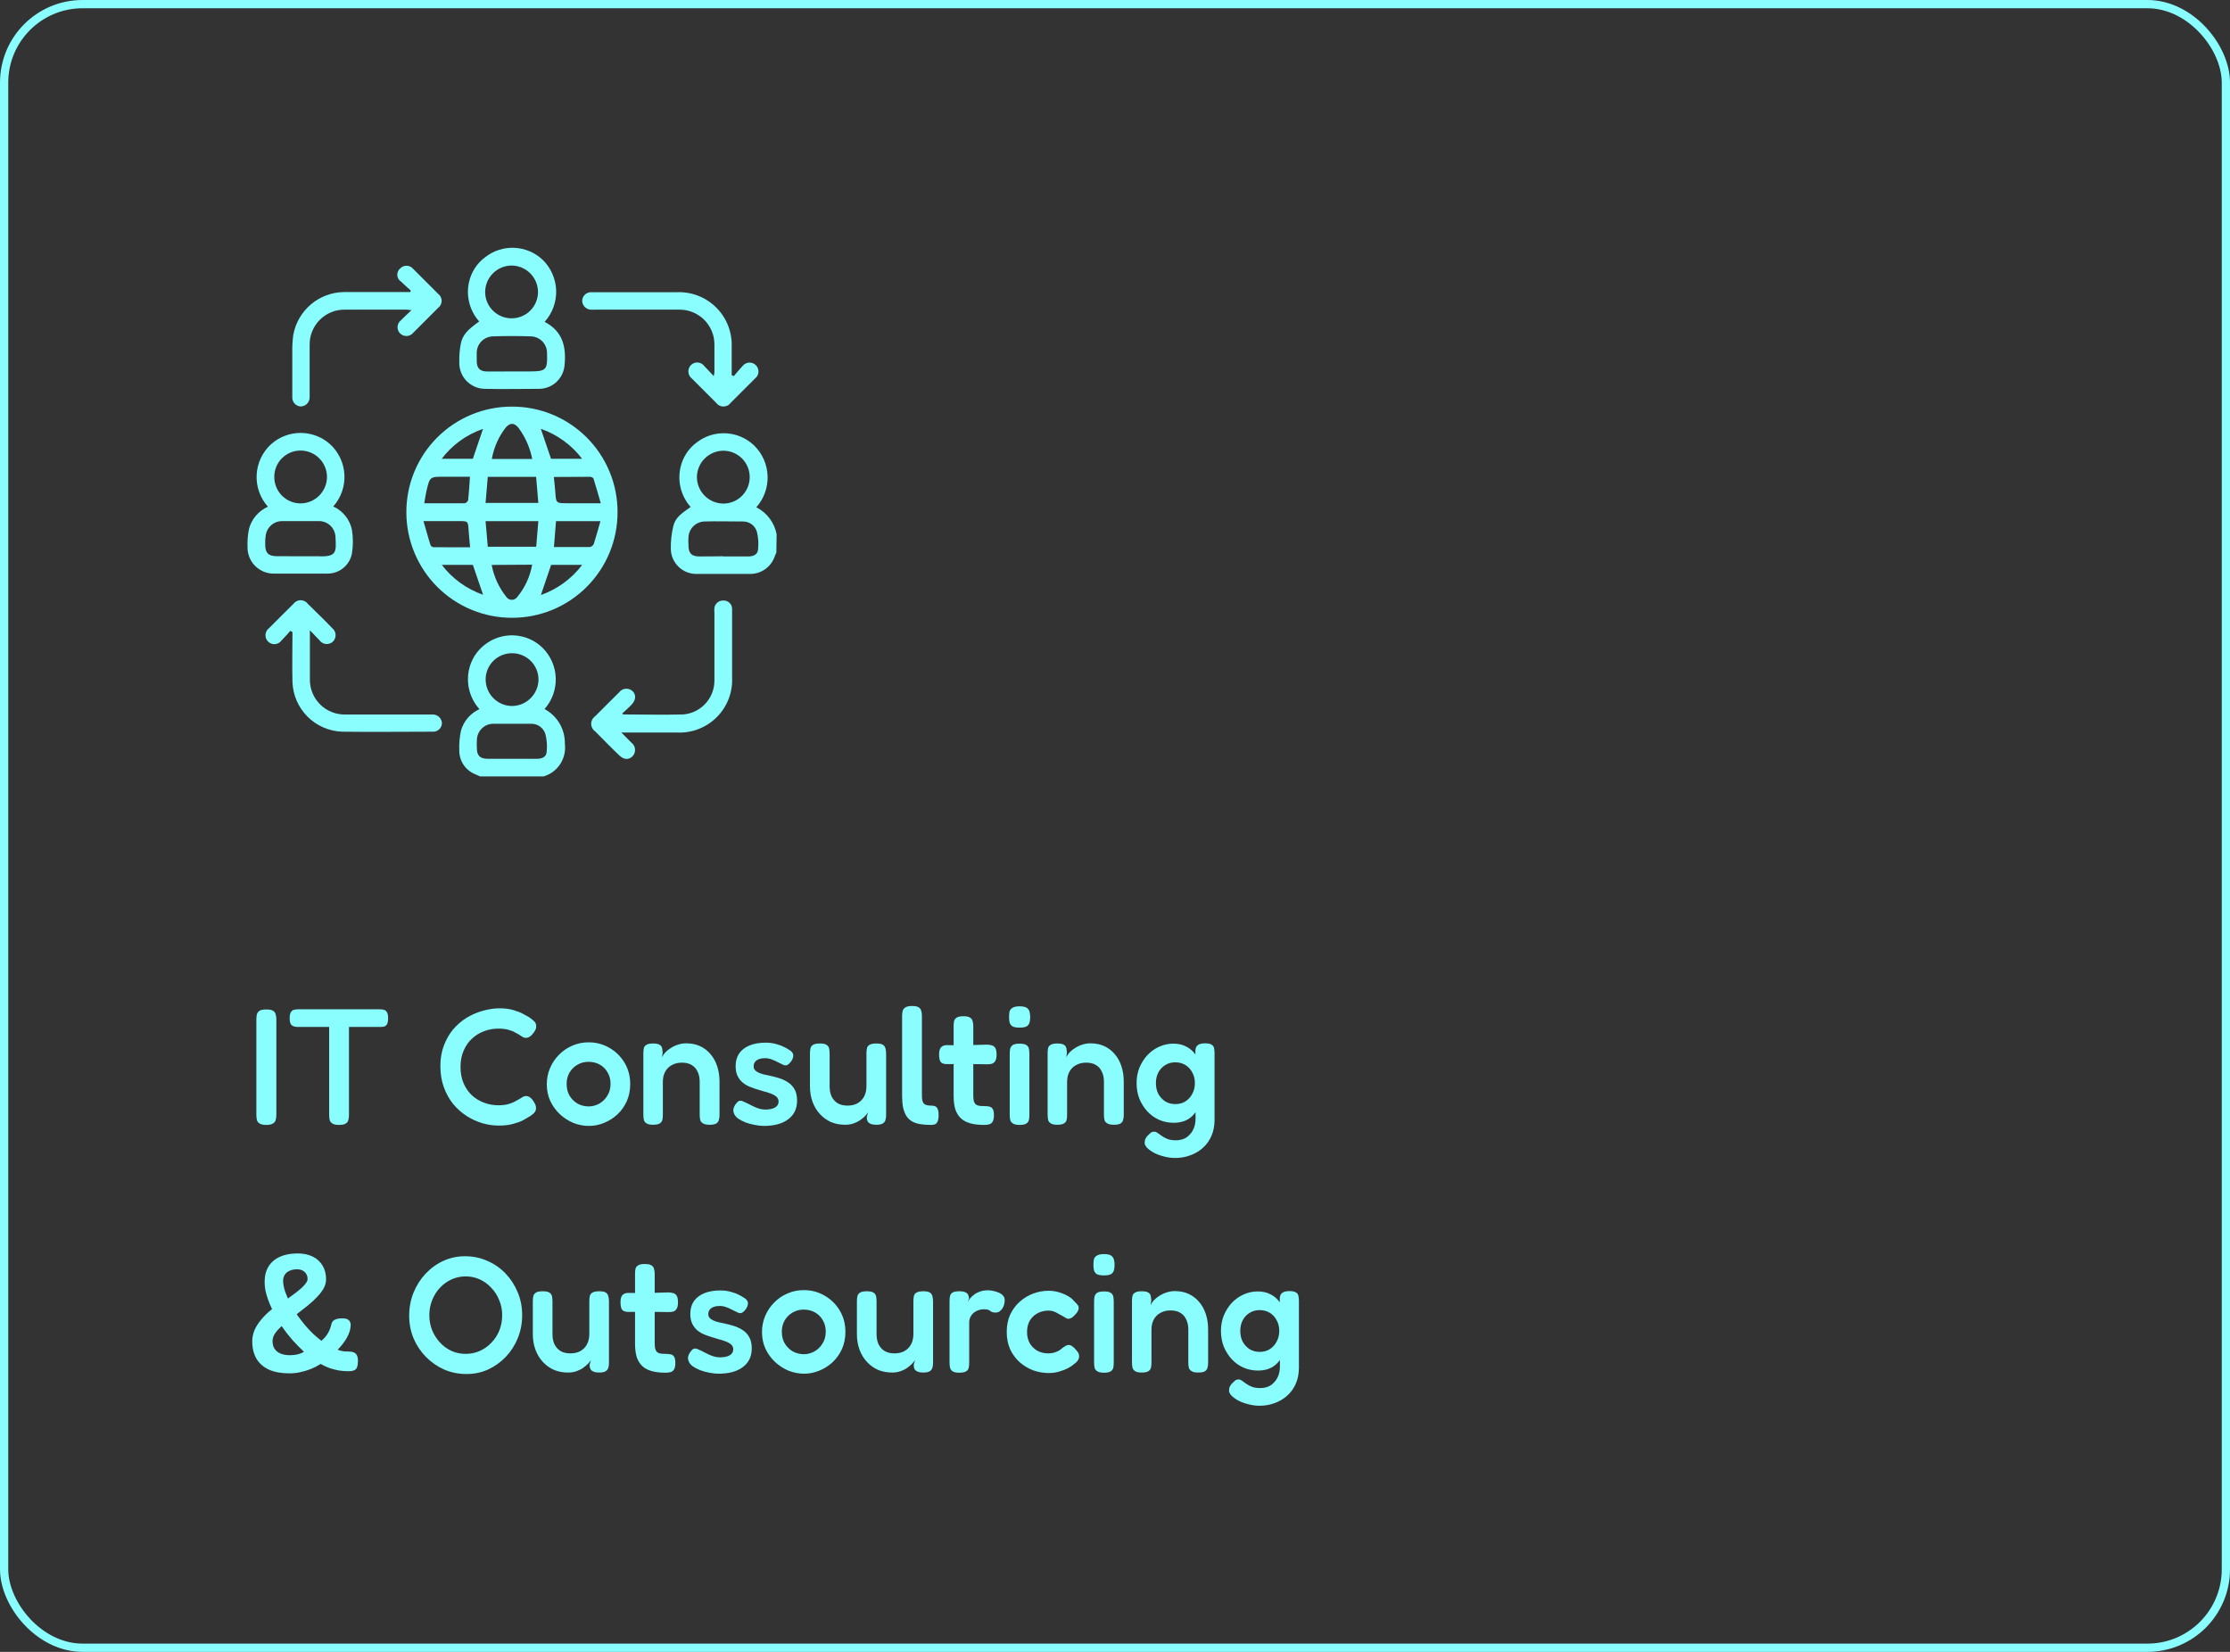
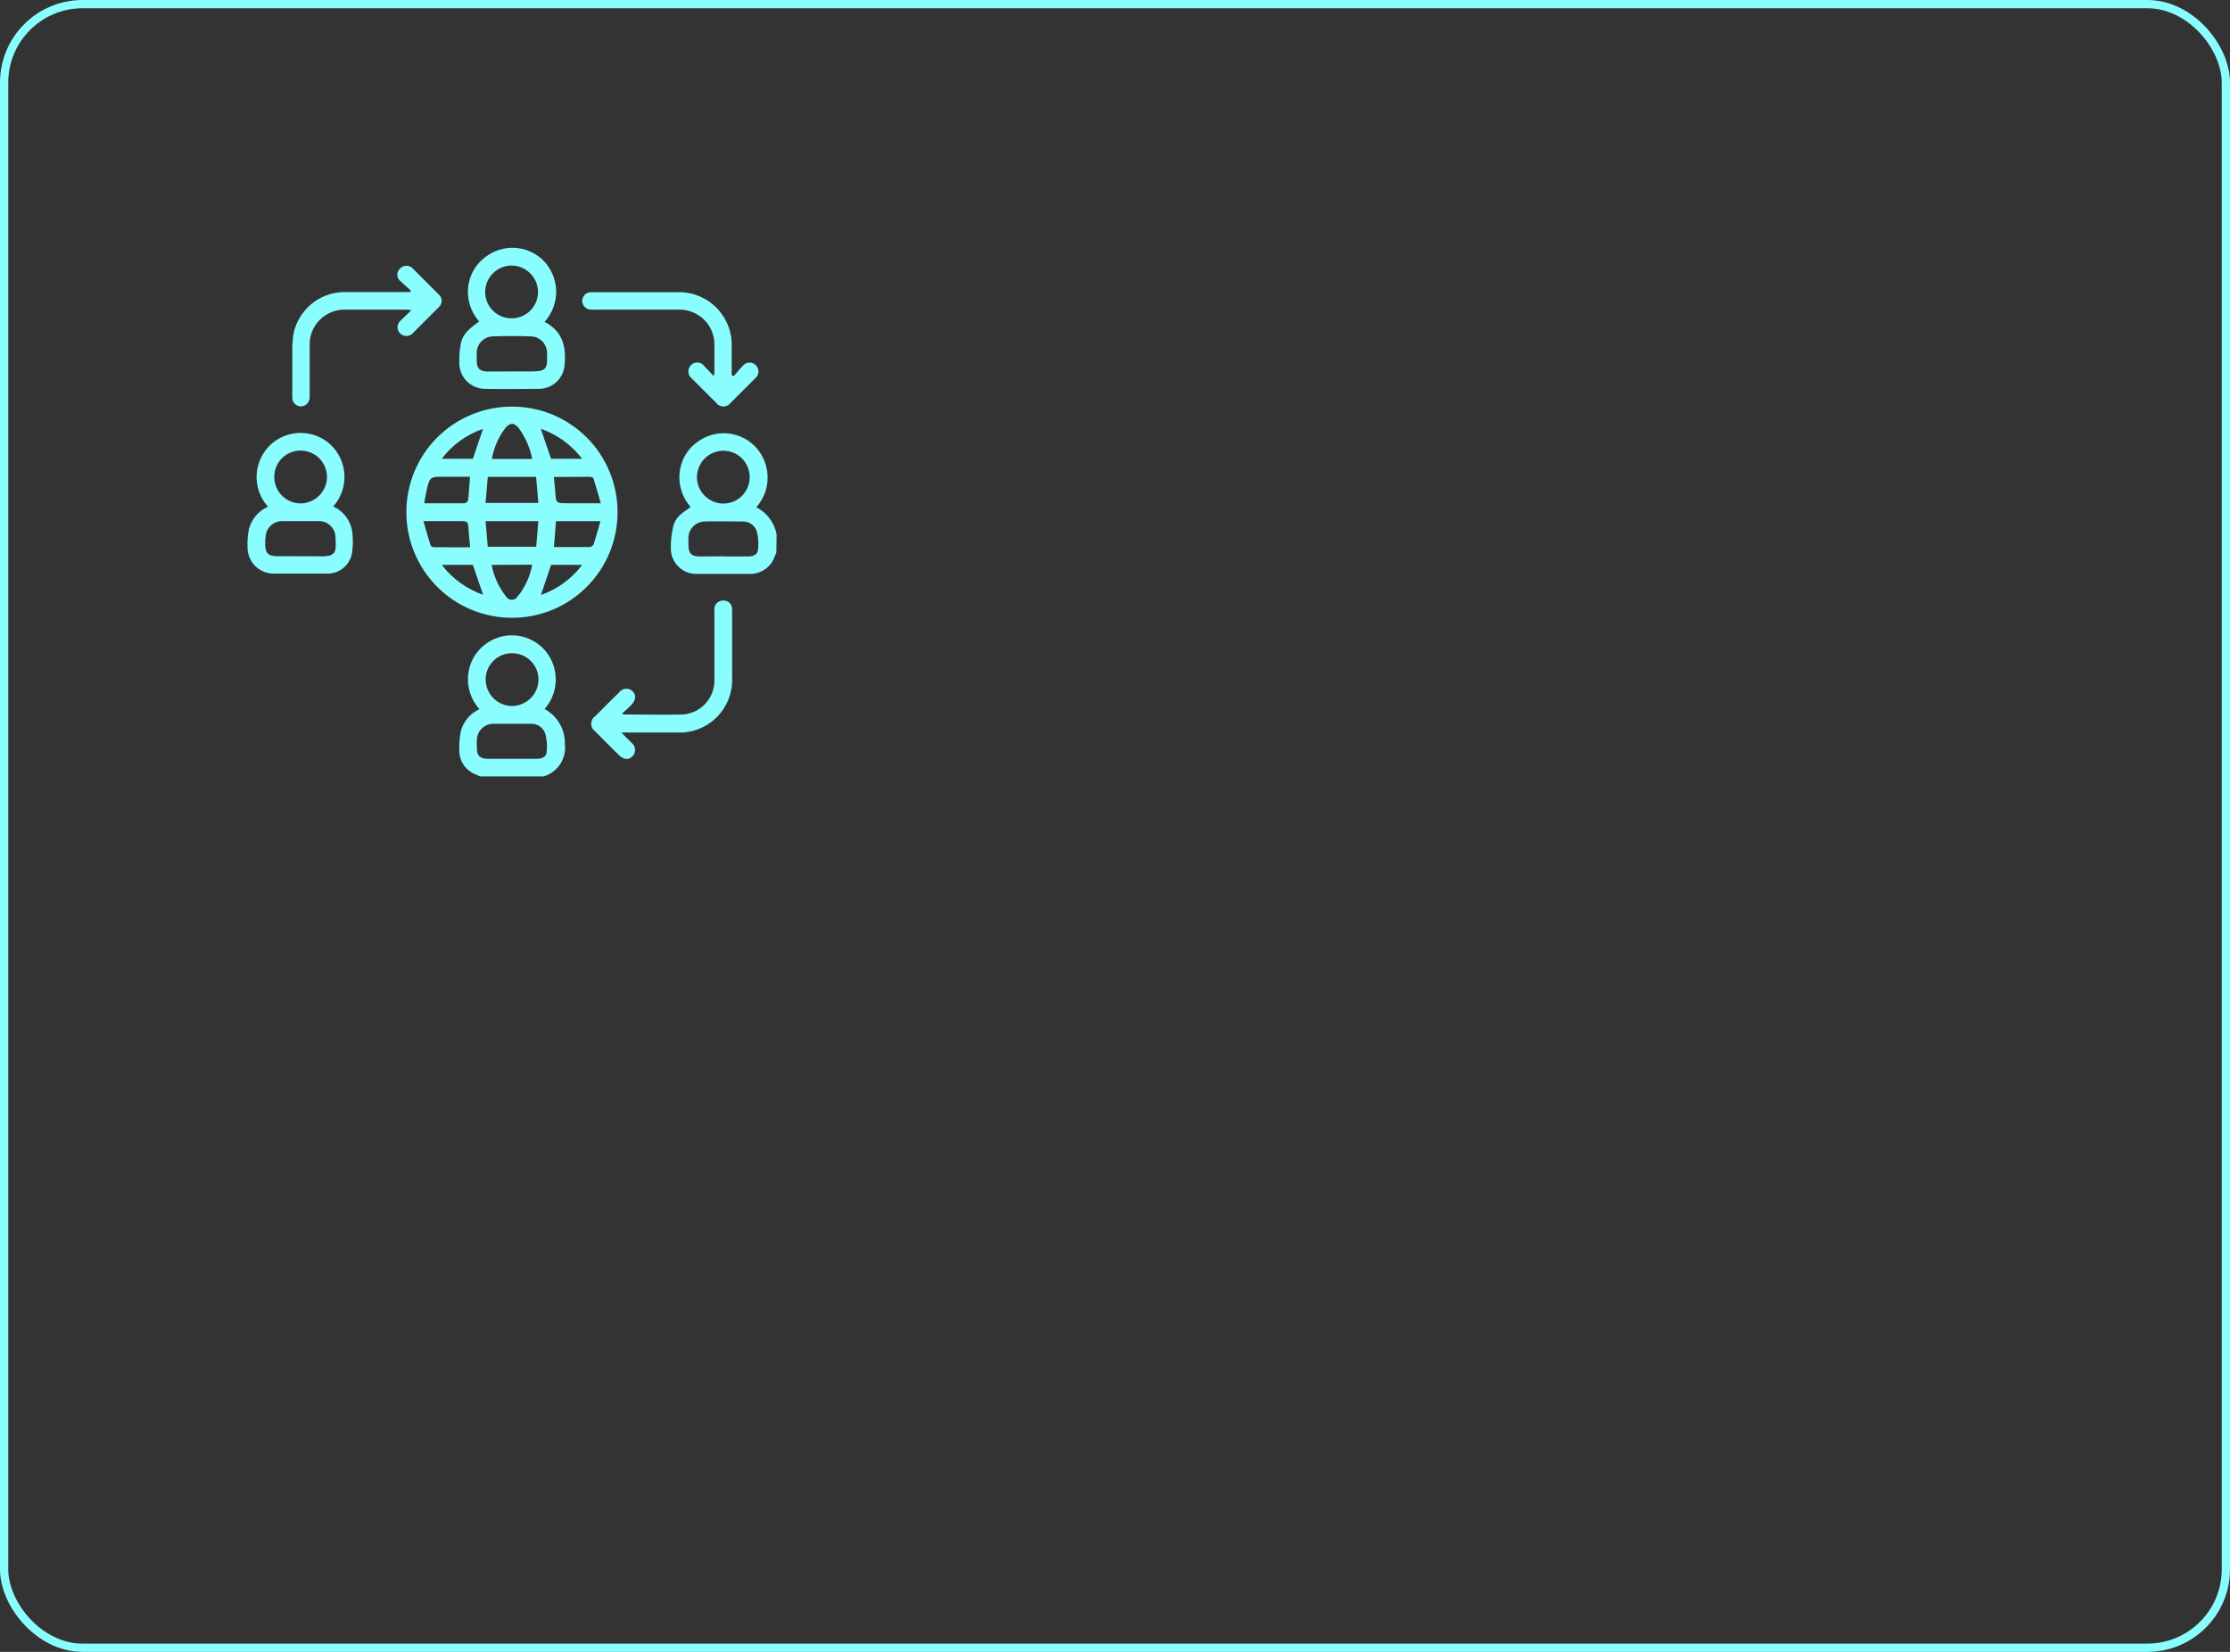
<svg xmlns="http://www.w3.org/2000/svg" width="270" height="200" viewBox="0 0 270 200" fill="none">
  <rect x="0" y="0" width="270" height="200" fill="#333333" stroke="none" />
  <rect x="0.5" y="0.5" width="269" height="199" rx="9.5" stroke="#8AFDFF" />
-   <path d="M32.24 136.2C31.867 136.2 31.593 136.14 31.42 136.02C31.247 135.913 31.14 135.767 31.1 135.58C31.06 135.393 31.04 135.187 31.04 134.96V123.42C31.04 123.207 31.06 123.007 31.1 122.82C31.153 122.633 31.26 122.487 31.42 122.38C31.593 122.273 31.873 122.22 32.26 122.22C32.633 122.22 32.9 122.273 33.06 122.38C33.233 122.487 33.34 122.633 33.38 122.82C33.433 123.007 33.46 123.213 33.46 123.44V134.98C33.46 135.207 33.433 135.413 33.38 135.6C33.34 135.773 33.233 135.913 33.06 136.02C32.887 136.14 32.613 136.2 32.24 136.2ZM45.953 122.2C46.153 122.2 46.326 122.22 46.473 122.26C46.633 122.3 46.759 122.4 46.853 122.56C46.946 122.707 46.993 122.947 46.993 123.28C46.993 123.613 46.946 123.86 46.853 124.02C46.759 124.167 46.633 124.26 46.473 124.3C46.313 124.327 46.133 124.34 45.933 124.34H42.253V135C42.253 135.227 42.226 135.433 42.173 135.62C42.133 135.793 42.026 135.933 41.853 136.04C41.693 136.147 41.419 136.2 41.033 136.2C40.673 136.2 40.406 136.14 40.233 136.02C40.059 135.913 39.953 135.773 39.913 135.6C39.873 135.413 39.853 135.207 39.853 134.98V124.34H36.133C35.946 124.34 35.773 124.32 35.613 124.28C35.453 124.24 35.319 124.147 35.213 124C35.119 123.853 35.073 123.613 35.073 123.28C35.073 122.947 35.119 122.707 35.213 122.56C35.306 122.4 35.433 122.3 35.593 122.26C35.766 122.22 35.946 122.2 36.133 122.2H45.953ZM60.399 136.28C59.745 136.28 59.085 136.187 58.419 136C57.752 135.8 57.112 135.507 56.499 135.12C55.885 134.72 55.339 134.233 54.859 133.66C54.392 133.073 54.019 132.4 53.739 131.64C53.459 130.867 53.319 130.013 53.319 129.08C53.319 128.16 53.459 127.333 53.739 126.6C54.019 125.853 54.392 125.2 54.859 124.64C55.339 124.08 55.879 123.613 56.479 123.24C57.092 122.867 57.732 122.587 58.399 122.4C59.079 122.2 59.752 122.093 60.419 122.08C61.099 122.08 61.685 122.153 62.179 122.3C62.672 122.447 63.072 122.607 63.379 122.78C63.685 122.94 63.892 123.053 63.999 123.12C64.212 123.253 64.412 123.407 64.599 123.58C64.799 123.74 64.905 123.94 64.919 124.18C64.932 124.34 64.912 124.487 64.859 124.62C64.805 124.74 64.732 124.867 64.639 125C64.479 125.227 64.319 125.393 64.159 125.5C63.999 125.607 63.839 125.66 63.679 125.66C63.532 125.66 63.392 125.62 63.259 125.54C63.139 125.46 62.985 125.36 62.799 125.24C62.719 125.187 62.572 125.107 62.359 125C62.159 124.88 61.885 124.773 61.539 124.68C61.205 124.587 60.799 124.54 60.319 124.54C59.745 124.54 59.185 124.64 58.639 124.84C58.092 125.04 57.599 125.34 57.159 125.74C56.732 126.127 56.392 126.613 56.139 127.2C55.885 127.773 55.759 128.433 55.759 129.18C55.759 129.927 55.885 130.593 56.139 131.18C56.392 131.753 56.732 132.24 57.159 132.64C57.599 133.027 58.092 133.32 58.639 133.52C59.185 133.72 59.745 133.82 60.319 133.82C60.772 133.82 61.159 133.78 61.479 133.7C61.812 133.607 62.092 133.5 62.319 133.38C62.559 133.247 62.739 133.147 62.859 133.08C63.005 132.987 63.145 132.9 63.279 132.82C63.412 132.74 63.552 132.7 63.699 132.7C63.859 132.7 64.012 132.753 64.159 132.86C64.319 132.967 64.472 133.14 64.619 133.38C64.712 133.527 64.785 133.667 64.839 133.8C64.892 133.933 64.912 134.073 64.899 134.22C64.885 134.46 64.779 134.667 64.579 134.84C64.392 135 64.192 135.14 63.979 135.26C63.872 135.327 63.665 135.447 63.359 135.62C63.065 135.78 62.672 135.927 62.179 136.06C61.685 136.207 61.092 136.28 60.399 136.28ZM71.304 136.32C70.664 136.32 70.037 136.2 69.424 135.96C68.824 135.707 68.277 135.353 67.784 134.9C67.304 134.447 66.917 133.913 66.624 133.3C66.344 132.687 66.204 132.013 66.204 131.28C66.204 130.573 66.337 129.913 66.604 129.3C66.871 128.687 67.237 128.147 67.704 127.68C68.171 127.213 68.704 126.853 69.304 126.6C69.917 126.333 70.571 126.2 71.264 126.2C72.197 126.2 73.044 126.427 73.804 126.88C74.564 127.32 75.171 127.92 75.624 128.68C76.077 129.44 76.304 130.3 76.304 131.26C76.304 132.02 76.164 132.713 75.884 133.34C75.604 133.953 75.224 134.487 74.744 134.94C74.264 135.38 73.724 135.72 73.124 135.96C72.537 136.2 71.931 136.32 71.304 136.32ZM71.264 133.96C71.704 133.96 72.124 133.853 72.524 133.64C72.937 133.413 73.271 133.093 73.524 132.68C73.791 132.267 73.924 131.78 73.924 131.22C73.924 130.7 73.804 130.24 73.564 129.84C73.337 129.44 73.024 129.127 72.624 128.9C72.224 128.673 71.764 128.56 71.244 128.56C70.751 128.56 70.304 128.68 69.904 128.92C69.504 129.147 69.184 129.467 68.944 129.88C68.717 130.28 68.604 130.733 68.604 131.24C68.604 131.8 68.731 132.287 68.984 132.7C69.237 133.1 69.564 133.413 69.964 133.64C70.377 133.853 70.811 133.96 71.264 133.96ZM79.056 136.18C78.696 136.18 78.429 136.12 78.256 136C78.096 135.893 77.996 135.753 77.956 135.58C77.916 135.393 77.896 135.187 77.896 134.96V127.48C77.896 127.267 77.916 127.073 77.956 126.9C77.996 126.727 78.103 126.593 78.276 126.5C78.449 126.393 78.716 126.34 79.076 126.34C79.396 126.34 79.636 126.38 79.796 126.46C79.956 126.54 80.063 126.64 80.116 126.76C80.169 126.88 80.196 127 80.196 127.12C80.209 127.24 80.223 127.333 80.236 127.4L80.156 128.04C80.236 127.827 80.369 127.62 80.556 127.42C80.743 127.22 80.969 127.04 81.236 126.88C81.503 126.707 81.789 126.573 82.096 126.48C82.416 126.373 82.743 126.32 83.076 126.32C83.703 126.32 84.263 126.433 84.756 126.66C85.249 126.887 85.669 127.207 86.016 127.62C86.376 128.033 86.649 128.527 86.836 129.1C87.023 129.66 87.116 130.293 87.116 131V134.98C87.116 135.207 87.089 135.413 87.036 135.6C86.996 135.773 86.896 135.913 86.736 136.02C86.576 136.127 86.303 136.18 85.916 136.18C85.543 136.18 85.269 136.12 85.096 136C84.923 135.893 84.816 135.753 84.776 135.58C84.736 135.393 84.716 135.187 84.716 134.96V130.98C84.716 130.5 84.629 130.087 84.456 129.74C84.296 129.393 84.056 129.127 83.736 128.94C83.429 128.753 83.036 128.66 82.556 128.66C82.089 128.66 81.683 128.76 81.336 128.96C80.989 129.147 80.723 129.413 80.536 129.76C80.349 130.107 80.256 130.513 80.256 130.98V134.98C80.256 135.207 80.236 135.413 80.196 135.6C80.156 135.773 80.049 135.913 79.876 136.02C79.716 136.127 79.443 136.18 79.056 136.18ZM92.487 136.32C92.141 136.32 91.774 136.28 91.387 136.2C91.001 136.133 90.627 136.033 90.267 135.9C89.907 135.753 89.594 135.587 89.327 135.4C89.074 135.2 88.914 134.98 88.847 134.74C88.794 134.607 88.774 134.48 88.787 134.36C88.801 134.227 88.841 134.093 88.907 133.96C88.974 133.813 89.074 133.667 89.207 133.52C89.327 133.373 89.447 133.293 89.567 133.28C89.701 133.253 89.867 133.293 90.067 133.4C90.241 133.467 90.427 133.553 90.627 133.66C90.841 133.767 91.054 133.873 91.267 133.98C91.494 134.087 91.721 134.173 91.947 134.24C92.187 134.307 92.421 134.34 92.647 134.34C93.141 134.34 93.534 134.26 93.827 134.1C94.121 133.927 94.267 133.687 94.267 133.38C94.267 133.207 94.221 133.053 94.127 132.92C94.034 132.787 93.907 132.68 93.747 132.6C93.601 132.507 93.421 132.427 93.207 132.36C93.007 132.28 92.787 132.213 92.547 132.16C92.321 132.093 92.081 132.02 91.827 131.94C91.494 131.847 91.161 131.733 90.827 131.6C90.494 131.467 90.194 131.293 89.927 131.08C89.674 130.867 89.467 130.6 89.307 130.28C89.147 129.96 89.067 129.56 89.067 129.08C89.067 128.48 89.207 127.973 89.487 127.56C89.781 127.133 90.201 126.807 90.747 126.58C91.294 126.353 91.954 126.24 92.727 126.24C92.994 126.24 93.247 126.26 93.487 126.3C93.741 126.34 93.981 126.4 94.207 126.48C94.447 126.547 94.674 126.633 94.887 126.74C95.114 126.847 95.327 126.967 95.527 127.1C95.861 127.287 96.034 127.507 96.047 127.76C96.061 128 95.967 128.26 95.767 128.54C95.621 128.727 95.474 128.86 95.327 128.94C95.181 129.007 95.027 129.007 94.867 128.94C94.654 128.833 94.421 128.72 94.167 128.6C93.927 128.467 93.674 128.353 93.407 128.26C93.154 128.167 92.887 128.12 92.607 128.12C92.341 128.12 92.101 128.16 91.887 128.24C91.674 128.32 91.514 128.433 91.407 128.58C91.301 128.727 91.247 128.9 91.247 129.1C91.247 129.287 91.301 129.44 91.407 129.56C91.514 129.68 91.654 129.78 91.827 129.86C92.001 129.94 92.207 130.013 92.447 130.08C92.687 130.133 92.941 130.187 93.207 130.24C93.581 130.32 93.961 130.42 94.347 130.54C94.734 130.66 95.087 130.827 95.407 131.04C95.741 131.253 96.007 131.54 96.207 131.9C96.407 132.247 96.507 132.7 96.507 133.26C96.507 134.233 96.147 134.987 95.427 135.52C94.721 136.053 93.741 136.32 92.487 136.32ZM102.327 136.18C101.714 136.18 101.147 136.073 100.627 135.86C100.12 135.633 99.674 135.313 99.287 134.9C98.9 134.487 98.6 133.993 98.387 133.42C98.174 132.847 98.067 132.213 98.067 131.52V127.54C98.067 127.313 98.087 127.113 98.127 126.94C98.167 126.753 98.274 126.607 98.447 126.5C98.62 126.393 98.887 126.34 99.247 126.34C99.634 126.34 99.907 126.393 100.067 126.5C100.24 126.607 100.347 126.753 100.387 126.94C100.427 127.127 100.447 127.333 100.447 127.56V131.52C100.447 132 100.527 132.413 100.687 132.76C100.86 133.107 101.107 133.38 101.427 133.58C101.747 133.767 102.14 133.86 102.607 133.86C103.087 133.86 103.494 133.767 103.827 133.58C104.174 133.38 104.44 133.107 104.627 132.76C104.814 132.4 104.907 131.987 104.907 131.52V127.52C104.907 127.293 104.927 127.093 104.967 126.92C105.007 126.733 105.114 126.593 105.287 126.5C105.46 126.393 105.734 126.34 106.107 126.34C106.48 126.34 106.747 126.393 106.907 126.5C107.067 126.607 107.167 126.753 107.207 126.94C107.26 127.127 107.287 127.327 107.287 127.54V135.04C107.287 135.24 107.26 135.427 107.207 135.6C107.167 135.773 107.06 135.913 106.887 136.02C106.727 136.127 106.46 136.18 106.087 136.18C105.82 136.18 105.607 136.147 105.447 136.08C105.3 136.027 105.187 135.953 105.107 135.86C105.04 135.753 104.994 135.647 104.967 135.54C104.954 135.433 104.947 135.327 104.947 135.22L105.107 134.68C105.027 134.8 104.907 134.947 104.747 135.12C104.587 135.28 104.387 135.447 104.147 135.62C103.92 135.78 103.654 135.913 103.347 136.02C103.04 136.127 102.7 136.18 102.327 136.18ZM112.703 136.2C112.209 136.2 111.769 136.167 111.383 136.1C111.009 136.033 110.683 135.92 110.403 135.76C110.136 135.6 109.916 135.387 109.743 135.12C109.569 134.84 109.436 134.5 109.343 134.1C109.263 133.7 109.223 133.22 109.223 132.66V123.02C109.223 122.793 109.243 122.593 109.283 122.42C109.336 122.233 109.443 122.087 109.603 121.98C109.776 121.86 110.049 121.8 110.423 121.8C110.796 121.8 111.063 121.853 111.223 121.96C111.396 122.067 111.503 122.213 111.543 122.4C111.596 122.573 111.623 122.773 111.623 123V132.56C111.623 132.813 111.636 133.027 111.663 133.2C111.703 133.36 111.763 133.493 111.843 133.6C111.936 133.693 112.049 133.76 112.183 133.8C112.329 133.84 112.503 133.86 112.703 133.86C112.876 133.86 113.029 133.88 113.163 133.92C113.309 133.96 113.423 134.06 113.503 134.22C113.596 134.38 113.643 134.64 113.643 135C113.643 135.373 113.596 135.647 113.503 135.82C113.423 135.993 113.309 136.1 113.163 136.14C113.016 136.18 112.863 136.2 112.703 136.2ZM119.142 136.2C118.489 136.2 117.929 136.133 117.462 136C116.996 135.867 116.616 135.66 116.322 135.38C116.029 135.1 115.809 134.74 115.662 134.3C115.529 133.847 115.462 133.313 115.462 132.7V124.22C115.462 123.98 115.482 123.773 115.522 123.6C115.576 123.427 115.682 123.293 115.842 123.2C116.016 123.093 116.282 123.04 116.642 123.04C117.016 123.04 117.282 123.093 117.442 123.2C117.616 123.307 117.722 123.453 117.762 123.64C117.816 123.813 117.842 124.007 117.842 124.22V132.62C117.842 132.9 117.862 133.127 117.902 133.3C117.956 133.473 118.029 133.607 118.122 133.7C118.229 133.78 118.362 133.84 118.522 133.88C118.696 133.907 118.902 133.92 119.142 133.92C119.396 133.92 119.609 133.94 119.782 133.98C119.969 134.02 120.109 134.12 120.202 134.28C120.296 134.427 120.342 134.673 120.342 135.02C120.342 135.393 120.282 135.667 120.162 135.84C120.056 136 119.909 136.1 119.722 136.14C119.549 136.18 119.356 136.2 119.142 136.2ZM114.642 126.54L116.702 126.56L119.462 126.48C119.689 126.48 119.889 126.507 120.062 126.56C120.249 126.6 120.396 126.707 120.502 126.88C120.609 127.04 120.662 127.307 120.662 127.68C120.662 128.027 120.609 128.287 120.502 128.46C120.396 128.633 120.256 128.747 120.082 128.8C119.909 128.84 119.709 128.86 119.482 128.86L116.802 128.82L114.582 128.84C114.249 128.827 114.016 128.733 113.882 128.56C113.762 128.373 113.702 128.073 113.702 127.66C113.702 127.273 113.776 126.993 113.922 126.82C114.082 126.633 114.322 126.54 114.642 126.54ZM123.433 136.2C123.073 136.2 122.807 136.14 122.633 136.02C122.46 135.913 122.353 135.773 122.313 135.6C122.273 135.413 122.253 135.207 122.253 134.98V127.54C122.253 127.327 122.273 127.133 122.313 126.96C122.367 126.773 122.473 126.627 122.633 126.52C122.807 126.413 123.08 126.36 123.453 126.36C123.827 126.36 124.093 126.413 124.253 126.52C124.427 126.627 124.533 126.773 124.573 126.96C124.613 127.147 124.633 127.353 124.633 127.58V135C124.633 135.227 124.613 135.433 124.573 135.62C124.533 135.793 124.427 135.933 124.253 136.04C124.093 136.147 123.82 136.2 123.433 136.2ZM123.433 124.42C123.047 124.42 122.76 124.367 122.573 124.26C122.4 124.14 122.287 123.98 122.233 123.78C122.193 123.58 122.173 123.36 122.173 123.12C122.173 122.867 122.193 122.647 122.233 122.46C122.287 122.273 122.407 122.127 122.593 122.02C122.78 121.9 123.067 121.84 123.453 121.84C123.853 121.84 124.14 121.9 124.313 122.02C124.487 122.14 124.6 122.3 124.653 122.5C124.707 122.687 124.733 122.907 124.733 123.16C124.733 123.387 124.707 123.6 124.653 123.8C124.6 124 124.487 124.153 124.313 124.26C124.14 124.367 123.847 124.42 123.433 124.42ZM128.001 136.18C127.641 136.18 127.375 136.12 127.201 136C127.041 135.893 126.941 135.753 126.901 135.58C126.861 135.393 126.841 135.187 126.841 134.96V127.48C126.841 127.267 126.861 127.073 126.901 126.9C126.941 126.727 127.048 126.593 127.221 126.5C127.395 126.393 127.661 126.34 128.021 126.34C128.341 126.34 128.581 126.38 128.741 126.46C128.901 126.54 129.008 126.64 129.061 126.76C129.115 126.88 129.141 127 129.141 127.12C129.155 127.24 129.168 127.333 129.181 127.4L129.101 128.04C129.181 127.827 129.315 127.62 129.501 127.42C129.688 127.22 129.915 127.04 130.181 126.88C130.448 126.707 130.735 126.573 131.041 126.48C131.361 126.373 131.688 126.32 132.021 126.32C132.648 126.32 133.208 126.433 133.701 126.66C134.195 126.887 134.615 127.207 134.961 127.62C135.321 128.033 135.595 128.527 135.781 129.1C135.968 129.66 136.061 130.293 136.061 131V134.98C136.061 135.207 136.035 135.413 135.981 135.6C135.941 135.773 135.841 135.913 135.681 136.02C135.521 136.127 135.248 136.18 134.861 136.18C134.488 136.18 134.215 136.12 134.041 136C133.868 135.893 133.761 135.753 133.721 135.58C133.681 135.393 133.661 135.187 133.661 134.96V130.98C133.661 130.5 133.575 130.087 133.401 129.74C133.241 129.393 133.001 129.127 132.681 128.94C132.375 128.753 131.981 128.66 131.501 128.66C131.035 128.66 130.628 128.76 130.281 128.96C129.935 129.147 129.668 129.413 129.481 129.76C129.295 130.107 129.201 130.513 129.201 130.98V134.98C129.201 135.207 129.181 135.413 129.141 135.6C129.101 135.773 128.995 135.913 128.821 136.02C128.661 136.127 128.388 136.18 128.001 136.18ZM142.313 140.2C141.833 140.2 141.373 140.14 140.933 140.02C140.493 139.913 140.093 139.767 139.733 139.58C139.386 139.393 139.106 139.193 138.893 138.98C138.693 138.767 138.593 138.567 138.593 138.38C138.593 138.193 138.619 138.033 138.673 137.9C138.739 137.767 138.833 137.633 138.953 137.5C139.113 137.34 139.239 137.22 139.333 137.14C139.439 137.06 139.579 137.02 139.753 137.02C139.899 137.02 140.039 137.073 140.173 137.18C140.319 137.287 140.486 137.407 140.673 137.54C140.859 137.673 141.086 137.793 141.353 137.9C141.619 138.007 141.959 138.06 142.373 138.06C142.719 138.06 143.039 138 143.333 137.88C143.626 137.76 143.873 137.58 144.073 137.34C144.286 137.113 144.453 136.84 144.573 136.52C144.693 136.2 144.753 135.84 144.753 135.44L144.733 127.16C144.759 126.853 144.866 126.64 145.053 126.52C145.239 126.387 145.526 126.32 145.913 126.32C146.273 126.32 146.533 126.373 146.693 126.48C146.853 126.573 146.953 126.713 146.993 126.9C147.033 127.073 147.053 127.267 147.053 127.48V135.58C147.053 136.313 146.926 136.967 146.673 137.54C146.419 138.113 146.073 138.593 145.633 138.98C145.193 139.38 144.686 139.68 144.113 139.88C143.553 140.093 142.953 140.2 142.313 140.2ZM142.093 135.94C141.466 135.94 140.879 135.82 140.333 135.58C139.799 135.34 139.326 135 138.913 134.56C138.513 134.12 138.193 133.613 137.953 133.04C137.726 132.453 137.613 131.82 137.613 131.14C137.613 130.473 137.726 129.853 137.953 129.28C138.193 128.707 138.513 128.2 138.913 127.76C139.326 127.32 139.799 126.98 140.333 126.74C140.879 126.487 141.459 126.36 142.073 126.36C142.673 126.36 143.193 126.48 143.633 126.72C144.086 126.947 144.459 127.273 144.753 127.7C145.046 128.127 145.266 128.633 145.413 129.22C145.573 129.807 145.653 130.453 145.653 131.16C145.653 132.133 145.519 132.98 145.253 133.7C144.986 134.42 144.593 134.973 144.073 135.36C143.553 135.747 142.893 135.94 142.093 135.94ZM142.313 133.68C142.766 133.68 143.166 133.573 143.513 133.36C143.873 133.133 144.153 132.827 144.353 132.44C144.566 132.053 144.673 131.62 144.673 131.14C144.673 130.647 144.566 130.213 144.353 129.84C144.153 129.453 143.873 129.153 143.513 128.94C143.153 128.727 142.746 128.62 142.293 128.62C141.839 128.62 141.433 128.733 141.073 128.96C140.726 129.173 140.453 129.467 140.253 129.84C140.053 130.213 139.953 130.647 139.953 131.14C139.953 131.633 140.053 132.073 140.253 132.46C140.466 132.833 140.746 133.133 141.093 133.36C141.453 133.573 141.859 133.68 142.313 133.68ZM35.06 166.28C34.087 166.28 33.26 166.133 32.58 165.84C31.913 165.533 31.407 165.093 31.06 164.52C30.713 163.933 30.54 163.227 30.54 162.4C30.54 161.96 30.627 161.52 30.8 161.08C30.987 160.64 31.26 160.207 31.62 159.78C31.98 159.34 32.42 158.913 32.94 158.5C32.753 158.113 32.593 157.733 32.46 157.36C32.327 156.987 32.22 156.62 32.14 156.26C32.073 155.9 32.04 155.553 32.04 155.22C32.04 154.487 32.193 153.867 32.5 153.36C32.82 152.84 33.273 152.447 33.86 152.18C34.46 151.9 35.18 151.76 36.02 151.76C36.727 151.76 37.34 151.887 37.86 152.14C38.38 152.393 38.78 152.76 39.06 153.24C39.34 153.707 39.48 154.26 39.48 154.9C39.48 155.26 39.387 155.613 39.2 155.96C39.013 156.307 38.753 156.653 38.42 157C38.1 157.347 37.727 157.693 37.3 158.04C36.873 158.387 36.413 158.747 35.92 159.12C36.227 159.56 36.547 159.98 36.88 160.38C37.213 160.78 37.553 161.147 37.9 161.48C38.247 161.8 38.587 162.087 38.92 162.34C39.32 161.98 39.6 161.64 39.76 161.32C39.933 160.987 40.053 160.66 40.12 160.34C40.16 160.113 40.28 159.94 40.48 159.82C40.693 159.687 41.007 159.62 41.42 159.62C41.74 159.62 41.973 159.667 42.12 159.76C42.267 159.853 42.36 159.967 42.4 160.1C42.453 160.233 42.473 160.367 42.46 160.5C42.433 160.98 42.28 161.467 42 161.96C41.733 162.44 41.36 162.927 40.88 163.42C41.027 163.46 41.153 163.5 41.26 163.54C41.38 163.567 41.513 163.593 41.66 163.62C41.82 163.633 42.013 163.64 42.24 163.64C42.627 163.64 42.907 163.727 43.08 163.9C43.253 164.073 43.34 164.36 43.34 164.76C43.34 165.253 43.26 165.587 43.1 165.76C42.94 165.933 42.647 166.02 42.22 166.02C41.847 166.02 41.467 165.993 41.08 165.94C40.707 165.873 40.333 165.78 39.96 165.66C39.587 165.527 39.207 165.353 38.82 165.14C38.447 165.38 38.047 165.587 37.62 165.76C37.207 165.92 36.78 166.047 36.34 166.14C35.913 166.233 35.487 166.28 35.06 166.28ZM35.1 164.08C35.433 164.08 35.747 164.047 36.04 163.98C36.347 163.9 36.6 163.793 36.8 163.66C36.6 163.473 36.387 163.267 36.16 163.04C35.933 162.813 35.7 162.567 35.46 162.3C35.22 162.02 34.987 161.74 34.76 161.46C34.533 161.167 34.313 160.867 34.1 160.56C33.9 160.747 33.727 160.92 33.58 161.08C33.447 161.24 33.333 161.393 33.24 161.54C33.16 161.673 33.1 161.813 33.06 161.96C33.02 162.093 33 162.233 33 162.38C33 162.74 33.08 163.047 33.24 163.3C33.413 163.553 33.653 163.747 33.96 163.88C34.28 164.013 34.66 164.08 35.1 164.08ZM34.86 157.22C35.233 156.953 35.567 156.707 35.86 156.48C36.167 156.24 36.42 156.027 36.62 155.84C36.82 155.64 36.973 155.46 37.08 155.3C37.187 155.14 37.24 154.993 37.24 154.86C37.24 154.5 37.12 154.213 36.88 154C36.653 153.787 36.347 153.68 35.96 153.68C35.613 153.68 35.313 153.74 35.06 153.86C34.807 153.967 34.613 154.127 34.48 154.34C34.347 154.54 34.28 154.787 34.28 155.08C34.28 155.267 34.3 155.467 34.34 155.68C34.38 155.893 34.44 156.127 34.52 156.38C34.613 156.62 34.727 156.9 34.86 157.22ZM56.482 166.36C55.522 166.36 54.622 166.18 53.782 165.82C52.955 165.447 52.222 164.94 51.582 164.3C50.942 163.647 50.442 162.9 50.082 162.06C49.722 161.207 49.542 160.293 49.542 159.32C49.542 158.32 49.715 157.387 50.062 156.52C50.422 155.64 50.908 154.873 51.522 154.22C52.148 153.553 52.868 153.033 53.682 152.66C54.495 152.287 55.368 152.1 56.302 152.1C57.275 152.1 58.175 152.287 59.002 152.66C59.842 153.02 60.575 153.527 61.202 154.18C61.828 154.833 62.322 155.593 62.682 156.46C63.042 157.313 63.222 158.24 63.222 159.24C63.222 160.213 63.048 161.133 62.702 162C62.355 162.853 61.868 163.613 61.242 164.28C60.615 164.933 59.895 165.447 59.082 165.82C58.282 166.18 57.415 166.36 56.482 166.36ZM56.382 163.92C56.995 163.92 57.568 163.8 58.102 163.56C58.635 163.32 59.102 162.987 59.502 162.56C59.915 162.133 60.235 161.64 60.462 161.08C60.688 160.507 60.802 159.893 60.802 159.24C60.802 158.587 60.682 157.98 60.442 157.42C60.215 156.847 59.895 156.347 59.482 155.92C59.082 155.48 58.615 155.14 58.082 154.9C57.562 154.66 56.995 154.54 56.382 154.54C55.782 154.54 55.215 154.66 54.682 154.9C54.148 155.14 53.675 155.48 53.262 155.92C52.862 156.347 52.548 156.847 52.322 157.42C52.095 157.993 51.982 158.6 51.982 159.24C51.982 159.88 52.095 160.487 52.322 161.06C52.562 161.633 52.882 162.133 53.282 162.56C53.682 162.987 54.142 163.32 54.662 163.56C55.195 163.8 55.768 163.92 56.382 163.92ZM68.772 166.18C68.159 166.18 67.592 166.073 67.072 165.86C66.566 165.633 66.119 165.313 65.732 164.9C65.346 164.487 65.046 163.993 64.832 163.42C64.619 162.847 64.512 162.213 64.512 161.52V157.54C64.512 157.313 64.532 157.113 64.572 156.94C64.612 156.753 64.719 156.607 64.892 156.5C65.066 156.393 65.332 156.34 65.692 156.34C66.079 156.34 66.352 156.393 66.512 156.5C66.686 156.607 66.792 156.753 66.832 156.94C66.872 157.127 66.892 157.333 66.892 157.56V161.52C66.892 162 66.972 162.413 67.132 162.76C67.306 163.107 67.552 163.38 67.872 163.58C68.192 163.767 68.586 163.86 69.052 163.86C69.532 163.86 69.939 163.767 70.272 163.58C70.619 163.38 70.886 163.107 71.072 162.76C71.259 162.4 71.352 161.987 71.352 161.52V157.52C71.352 157.293 71.372 157.093 71.412 156.92C71.452 156.733 71.559 156.593 71.732 156.5C71.906 156.393 72.179 156.34 72.552 156.34C72.926 156.34 73.192 156.393 73.352 156.5C73.512 156.607 73.612 156.753 73.652 156.94C73.706 157.127 73.732 157.327 73.732 157.54V165.04C73.732 165.24 73.706 165.427 73.652 165.6C73.612 165.773 73.506 165.913 73.332 166.02C73.172 166.127 72.906 166.18 72.532 166.18C72.266 166.18 72.052 166.147 71.892 166.08C71.746 166.027 71.632 165.953 71.552 165.86C71.486 165.753 71.439 165.647 71.412 165.54C71.399 165.433 71.392 165.327 71.392 165.22L71.552 164.68C71.472 164.8 71.352 164.947 71.192 165.12C71.032 165.28 70.832 165.447 70.592 165.62C70.366 165.78 70.099 165.913 69.792 166.02C69.486 166.127 69.146 166.18 68.772 166.18ZM80.568 166.2C79.915 166.2 79.355 166.133 78.888 166C78.421 165.867 78.041 165.66 77.748 165.38C77.455 165.1 77.235 164.74 77.088 164.3C76.955 163.847 76.888 163.313 76.888 162.7V154.22C76.888 153.98 76.908 153.773 76.948 153.6C77.001 153.427 77.108 153.293 77.268 153.2C77.441 153.093 77.708 153.04 78.068 153.04C78.441 153.04 78.708 153.093 78.868 153.2C79.041 153.307 79.148 153.453 79.188 153.64C79.241 153.813 79.268 154.007 79.268 154.22V162.62C79.268 162.9 79.288 163.127 79.328 163.3C79.381 163.473 79.455 163.607 79.548 163.7C79.655 163.78 79.788 163.84 79.948 163.88C80.121 163.907 80.328 163.92 80.568 163.92C80.821 163.92 81.035 163.94 81.208 163.98C81.395 164.02 81.535 164.12 81.628 164.28C81.721 164.427 81.768 164.673 81.768 165.02C81.768 165.393 81.708 165.667 81.588 165.84C81.481 166 81.335 166.1 81.148 166.14C80.975 166.18 80.781 166.2 80.568 166.2ZM76.068 156.54L78.128 156.56L80.888 156.48C81.115 156.48 81.315 156.507 81.488 156.56C81.675 156.6 81.821 156.707 81.928 156.88C82.035 157.04 82.088 157.307 82.088 157.68C82.088 158.027 82.035 158.287 81.928 158.46C81.821 158.633 81.681 158.747 81.508 158.8C81.335 158.84 81.135 158.86 80.908 158.86L78.228 158.82L76.008 158.84C75.675 158.827 75.441 158.733 75.308 158.56C75.188 158.373 75.128 158.073 75.128 157.66C75.128 157.273 75.201 156.993 75.348 156.82C75.508 156.633 75.748 156.54 76.068 156.54ZM86.999 166.32C86.652 166.32 86.286 166.28 85.899 166.2C85.512 166.133 85.139 166.033 84.779 165.9C84.419 165.753 84.106 165.587 83.839 165.4C83.586 165.2 83.426 164.98 83.359 164.74C83.306 164.607 83.286 164.48 83.299 164.36C83.312 164.227 83.352 164.093 83.419 163.96C83.486 163.813 83.586 163.667 83.719 163.52C83.839 163.373 83.959 163.293 84.079 163.28C84.212 163.253 84.379 163.293 84.579 163.4C84.752 163.467 84.939 163.553 85.139 163.66C85.352 163.767 85.566 163.873 85.779 163.98C86.006 164.087 86.232 164.173 86.459 164.24C86.699 164.307 86.932 164.34 87.159 164.34C87.652 164.34 88.046 164.26 88.339 164.1C88.632 163.927 88.779 163.687 88.779 163.38C88.779 163.207 88.732 163.053 88.639 162.92C88.546 162.787 88.419 162.68 88.259 162.6C88.112 162.507 87.932 162.427 87.719 162.36C87.519 162.28 87.299 162.213 87.059 162.16C86.832 162.093 86.592 162.02 86.339 161.94C86.006 161.847 85.672 161.733 85.339 161.6C85.006 161.467 84.706 161.293 84.439 161.08C84.186 160.867 83.979 160.6 83.819 160.28C83.659 159.96 83.579 159.56 83.579 159.08C83.579 158.48 83.719 157.973 83.999 157.56C84.292 157.133 84.712 156.807 85.259 156.58C85.806 156.353 86.466 156.24 87.239 156.24C87.506 156.24 87.759 156.26 87.999 156.3C88.252 156.34 88.492 156.4 88.719 156.48C88.959 156.547 89.186 156.633 89.399 156.74C89.626 156.847 89.839 156.967 90.039 157.1C90.372 157.287 90.546 157.507 90.559 157.76C90.572 158 90.479 158.26 90.279 158.54C90.132 158.727 89.986 158.86 89.839 158.94C89.692 159.007 89.539 159.007 89.379 158.94C89.166 158.833 88.932 158.72 88.679 158.6C88.439 158.467 88.186 158.353 87.919 158.26C87.666 158.167 87.399 158.12 87.119 158.12C86.852 158.12 86.612 158.16 86.399 158.24C86.186 158.32 86.026 158.433 85.919 158.58C85.812 158.727 85.759 158.9 85.759 159.1C85.759 159.287 85.812 159.44 85.919 159.56C86.026 159.68 86.166 159.78 86.339 159.86C86.512 159.94 86.719 160.013 86.959 160.08C87.199 160.133 87.452 160.187 87.719 160.24C88.092 160.32 88.472 160.42 88.859 160.54C89.246 160.66 89.599 160.827 89.919 161.04C90.252 161.253 90.519 161.54 90.719 161.9C90.919 162.247 91.019 162.7 91.019 163.26C91.019 164.233 90.659 164.987 89.939 165.52C89.232 166.053 88.252 166.32 86.999 166.32ZM97.359 166.32C96.719 166.32 96.092 166.2 95.479 165.96C94.879 165.707 94.332 165.353 93.839 164.9C93.359 164.447 92.972 163.913 92.679 163.3C92.399 162.687 92.259 162.013 92.259 161.28C92.259 160.573 92.392 159.913 92.659 159.3C92.925 158.687 93.292 158.147 93.759 157.68C94.225 157.213 94.759 156.853 95.359 156.6C95.972 156.333 96.625 156.2 97.319 156.2C98.252 156.2 99.099 156.427 99.859 156.88C100.619 157.32 101.225 157.92 101.679 158.68C102.132 159.44 102.359 160.3 102.359 161.26C102.359 162.02 102.219 162.713 101.939 163.34C101.659 163.953 101.279 164.487 100.799 164.94C100.319 165.38 99.779 165.72 99.179 165.96C98.592 166.2 97.985 166.32 97.359 166.32ZM97.319 163.96C97.759 163.96 98.179 163.853 98.579 163.64C98.992 163.413 99.325 163.093 99.579 162.68C99.845 162.267 99.979 161.78 99.979 161.22C99.979 160.7 99.859 160.24 99.619 159.84C99.392 159.44 99.079 159.127 98.679 158.9C98.279 158.673 97.819 158.56 97.299 158.56C96.805 158.56 96.359 158.68 95.959 158.92C95.559 159.147 95.239 159.467 94.999 159.88C94.772 160.28 94.659 160.733 94.659 161.24C94.659 161.8 94.785 162.287 95.039 162.7C95.292 163.1 95.619 163.413 96.019 163.64C96.432 163.853 96.865 163.96 97.319 163.96ZM108.011 166.18C107.397 166.18 106.831 166.073 106.311 165.86C105.804 165.633 105.357 165.313 104.971 164.9C104.584 164.487 104.284 163.993 104.071 163.42C103.857 162.847 103.751 162.213 103.751 161.52V157.54C103.751 157.313 103.771 157.113 103.811 156.94C103.851 156.753 103.957 156.607 104.131 156.5C104.304 156.393 104.571 156.34 104.931 156.34C105.317 156.34 105.591 156.393 105.751 156.5C105.924 156.607 106.031 156.753 106.071 156.94C106.111 157.127 106.131 157.333 106.131 157.56V161.52C106.131 162 106.211 162.413 106.371 162.76C106.544 163.107 106.791 163.38 107.111 163.58C107.431 163.767 107.824 163.86 108.291 163.86C108.771 163.86 109.177 163.767 109.511 163.58C109.857 163.38 110.124 163.107 110.311 162.76C110.497 162.4 110.591 161.987 110.591 161.52V157.52C110.591 157.293 110.611 157.093 110.651 156.92C110.691 156.733 110.797 156.593 110.971 156.5C111.144 156.393 111.417 156.34 111.791 156.34C112.164 156.34 112.431 156.393 112.591 156.5C112.751 156.607 112.851 156.753 112.891 156.94C112.944 157.127 112.971 157.327 112.971 157.54V165.04C112.971 165.24 112.944 165.427 112.891 165.6C112.851 165.773 112.744 165.913 112.571 166.02C112.411 166.127 112.144 166.18 111.771 166.18C111.504 166.18 111.291 166.147 111.131 166.08C110.984 166.027 110.871 165.953 110.791 165.86C110.724 165.753 110.677 165.647 110.651 165.54C110.637 165.433 110.631 165.327 110.631 165.22L110.791 164.68C110.711 164.8 110.591 164.947 110.431 165.12C110.271 165.28 110.071 165.447 109.831 165.62C109.604 165.78 109.337 165.913 109.031 166.02C108.724 166.127 108.384 166.18 108.011 166.18ZM116.126 166.2C115.766 166.2 115.5 166.14 115.326 166.02C115.166 165.913 115.066 165.767 115.026 165.58C114.986 165.393 114.966 165.187 114.966 164.96V157.54C114.966 157.3 114.986 157.093 115.026 156.92C115.066 156.733 115.166 156.593 115.326 156.5C115.5 156.393 115.773 156.34 116.146 156.34C116.506 156.34 116.766 156.387 116.926 156.48C117.1 156.573 117.206 156.693 117.246 156.84C117.3 156.973 117.326 157.107 117.326 157.24L117.166 157.6C117.233 157.493 117.326 157.367 117.446 157.22C117.566 157.06 117.726 156.907 117.926 156.76C118.126 156.6 118.366 156.473 118.646 156.38C118.926 156.273 119.26 156.22 119.646 156.22C119.806 156.22 119.973 156.24 120.146 156.28C120.333 156.307 120.513 156.353 120.686 156.42C120.873 156.473 121.04 156.547 121.186 156.64C121.333 156.733 121.446 156.847 121.526 156.98C121.606 157.1 121.646 157.24 121.646 157.4C121.646 157.827 121.54 158.187 121.326 158.48C121.113 158.773 120.86 158.92 120.566 158.92C120.366 158.92 120.22 158.9 120.126 158.86C120.033 158.82 119.953 158.773 119.886 158.72C119.833 158.667 119.746 158.62 119.626 158.58C119.52 158.54 119.346 158.52 119.106 158.52C118.906 158.52 118.7 158.553 118.486 158.62C118.286 158.687 118.1 158.787 117.926 158.92C117.753 159.053 117.613 159.227 117.506 159.44C117.4 159.64 117.346 159.873 117.346 160.14V165C117.346 165.227 117.326 165.433 117.286 165.62C117.246 165.793 117.14 165.933 116.966 166.04C116.793 166.147 116.513 166.2 116.126 166.2ZM126.991 166.24C126.351 166.24 125.725 166.133 125.111 165.92C124.511 165.693 123.965 165.367 123.471 164.94C122.991 164.513 122.605 163.993 122.311 163.38C122.031 162.753 121.891 162.047 121.891 161.26C121.891 160.473 122.031 159.773 122.311 159.16C122.605 158.547 122.991 158.027 123.471 157.6C123.951 157.173 124.491 156.847 125.091 156.62C125.691 156.393 126.311 156.28 126.951 156.28C127.418 156.28 127.858 156.347 128.271 156.48C128.698 156.613 129.065 156.773 129.371 156.96C129.678 157.147 129.898 157.333 130.031 157.52C130.205 157.68 130.351 157.833 130.471 157.98C130.591 158.127 130.631 158.307 130.591 158.52C130.551 158.653 130.491 158.78 130.411 158.9C130.331 159.007 130.231 159.12 130.111 159.24C129.791 159.6 129.478 159.733 129.171 159.64C128.998 159.547 128.825 159.447 128.651 159.34C128.478 159.233 128.298 159.133 128.111 159.04C127.938 158.933 127.758 158.847 127.571 158.78C127.385 158.713 127.178 158.68 126.951 158.68C126.445 158.68 125.991 158.793 125.591 159.02C125.205 159.233 124.898 159.533 124.671 159.92C124.458 160.307 124.351 160.753 124.351 161.26C124.351 161.767 124.458 162.22 124.671 162.62C124.898 163.007 125.205 163.313 125.591 163.54C125.978 163.753 126.418 163.86 126.911 163.86C127.151 163.86 127.378 163.833 127.591 163.78C127.818 163.713 128.018 163.633 128.191 163.54C128.365 163.433 128.505 163.327 128.611 163.22C128.758 163.127 128.891 163.04 129.011 162.96C129.131 162.88 129.258 162.84 129.391 162.84C129.551 162.84 129.705 162.9 129.851 163.02C130.011 163.127 130.185 163.3 130.371 163.54C130.545 163.74 130.638 163.933 130.651 164.12C130.678 164.307 130.638 164.487 130.531 164.66C130.438 164.833 130.278 164.993 130.051 165.14C129.891 165.3 129.651 165.467 129.331 165.64C129.025 165.8 128.665 165.94 128.251 166.06C127.851 166.18 127.431 166.24 126.991 166.24ZM133.648 166.2C133.288 166.2 133.021 166.14 132.848 166.02C132.675 165.913 132.568 165.773 132.528 165.6C132.488 165.413 132.468 165.207 132.468 164.98V157.54C132.468 157.327 132.488 157.133 132.528 156.96C132.581 156.773 132.688 156.627 132.848 156.52C133.021 156.413 133.295 156.36 133.668 156.36C134.041 156.36 134.308 156.413 134.468 156.52C134.641 156.627 134.748 156.773 134.788 156.96C134.828 157.147 134.848 157.353 134.848 157.58V165C134.848 165.227 134.828 165.433 134.788 165.62C134.748 165.793 134.641 165.933 134.468 166.04C134.308 166.147 134.035 166.2 133.648 166.2ZM133.648 154.42C133.261 154.42 132.975 154.367 132.788 154.26C132.615 154.14 132.501 153.98 132.448 153.78C132.408 153.58 132.388 153.36 132.388 153.12C132.388 152.867 132.408 152.647 132.448 152.46C132.501 152.273 132.621 152.127 132.808 152.02C132.995 151.9 133.281 151.84 133.668 151.84C134.068 151.84 134.355 151.9 134.528 152.02C134.701 152.14 134.815 152.3 134.868 152.5C134.921 152.687 134.948 152.907 134.948 153.16C134.948 153.387 134.921 153.6 134.868 153.8C134.815 154 134.701 154.153 134.528 154.26C134.355 154.367 134.061 154.42 133.648 154.42ZM138.216 166.18C137.856 166.18 137.589 166.12 137.416 166C137.256 165.893 137.156 165.753 137.116 165.58C137.076 165.393 137.056 165.187 137.056 164.96V157.48C137.056 157.267 137.076 157.073 137.116 156.9C137.156 156.727 137.263 156.593 137.436 156.5C137.609 156.393 137.876 156.34 138.236 156.34C138.556 156.34 138.796 156.38 138.956 156.46C139.116 156.54 139.223 156.64 139.276 156.76C139.329 156.88 139.356 157 139.356 157.12C139.369 157.24 139.383 157.333 139.396 157.4L139.316 158.04C139.396 157.827 139.529 157.62 139.716 157.42C139.903 157.22 140.129 157.04 140.396 156.88C140.663 156.707 140.949 156.573 141.256 156.48C141.576 156.373 141.903 156.32 142.236 156.32C142.863 156.32 143.423 156.433 143.916 156.66C144.409 156.887 144.829 157.207 145.176 157.62C145.536 158.033 145.809 158.527 145.996 159.1C146.183 159.66 146.276 160.293 146.276 161V164.98C146.276 165.207 146.249 165.413 146.196 165.6C146.156 165.773 146.056 165.913 145.896 166.02C145.736 166.127 145.463 166.18 145.076 166.18C144.703 166.18 144.429 166.12 144.256 166C144.083 165.893 143.976 165.753 143.936 165.58C143.896 165.393 143.876 165.187 143.876 164.96V160.98C143.876 160.5 143.789 160.087 143.616 159.74C143.456 159.393 143.216 159.127 142.896 158.94C142.589 158.753 142.196 158.66 141.716 158.66C141.249 158.66 140.843 158.76 140.496 158.96C140.149 159.147 139.883 159.413 139.696 159.76C139.509 160.107 139.416 160.513 139.416 160.98V164.98C139.416 165.207 139.396 165.413 139.356 165.6C139.316 165.773 139.209 165.913 139.036 166.02C138.876 166.127 138.603 166.18 138.216 166.18ZM152.528 170.2C152.048 170.2 151.588 170.14 151.148 170.02C150.708 169.913 150.308 169.767 149.948 169.58C149.601 169.393 149.321 169.193 149.108 168.98C148.908 168.767 148.808 168.567 148.808 168.38C148.808 168.193 148.834 168.033 148.888 167.9C148.954 167.767 149.048 167.633 149.168 167.5C149.328 167.34 149.454 167.22 149.548 167.14C149.654 167.06 149.794 167.02 149.968 167.02C150.114 167.02 150.254 167.073 150.388 167.18C150.534 167.287 150.701 167.407 150.888 167.54C151.074 167.673 151.301 167.793 151.568 167.9C151.834 168.007 152.174 168.06 152.588 168.06C152.934 168.06 153.254 168 153.548 167.88C153.841 167.76 154.088 167.58 154.288 167.34C154.501 167.113 154.668 166.84 154.788 166.52C154.908 166.2 154.968 165.84 154.968 165.44L154.948 157.16C154.974 156.853 155.081 156.64 155.268 156.52C155.454 156.387 155.741 156.32 156.128 156.32C156.488 156.32 156.748 156.373 156.908 156.48C157.068 156.573 157.168 156.713 157.208 156.9C157.248 157.073 157.268 157.267 157.268 157.48V165.58C157.268 166.313 157.141 166.967 156.888 167.54C156.634 168.113 156.288 168.593 155.848 168.98C155.408 169.38 154.901 169.68 154.328 169.88C153.768 170.093 153.168 170.2 152.528 170.2ZM152.308 165.94C151.681 165.94 151.094 165.82 150.548 165.58C150.014 165.34 149.541 165 149.128 164.56C148.728 164.12 148.408 163.613 148.168 163.04C147.941 162.453 147.828 161.82 147.828 161.14C147.828 160.473 147.941 159.853 148.168 159.28C148.408 158.707 148.728 158.2 149.128 157.76C149.541 157.32 150.014 156.98 150.548 156.74C151.094 156.487 151.674 156.36 152.288 156.36C152.888 156.36 153.408 156.48 153.848 156.72C154.301 156.947 154.674 157.273 154.968 157.7C155.261 158.127 155.481 158.633 155.628 159.22C155.788 159.807 155.868 160.453 155.868 161.16C155.868 162.133 155.734 162.98 155.468 163.7C155.201 164.42 154.808 164.973 154.288 165.36C153.768 165.747 153.108 165.94 152.308 165.94ZM152.528 163.68C152.981 163.68 153.381 163.573 153.728 163.36C154.088 163.133 154.368 162.827 154.568 162.44C154.781 162.053 154.888 161.62 154.888 161.14C154.888 160.647 154.781 160.213 154.568 159.84C154.368 159.453 154.088 159.153 153.728 158.94C153.368 158.727 152.961 158.62 152.508 158.62C152.054 158.62 151.648 158.733 151.288 158.96C150.941 159.173 150.668 159.467 150.468 159.84C150.268 160.213 150.168 160.647 150.168 161.14C150.168 161.633 150.268 162.073 150.468 162.46C150.681 162.833 150.961 163.133 151.308 163.36C151.668 163.573 152.074 163.68 152.528 163.68Z" fill="#8AFDFF" />
  <g clip-path="url(#clip0_6_1418)">
    <path d="M58.11 94L57.56 93.75C56.983 93.525 56.487 93.131 56.139 92.618C55.791 92.106 55.606 91.5 55.61 90.88C55.575 90.072 55.643 89.262 55.81 88.47C55.971 87.898 56.255 87.368 56.642 86.918C57.028 86.467 57.509 86.106 58.05 85.86C57.487 85.235 57.077 84.488 56.853 83.677C56.629 82.867 56.597 82.015 56.76 81.19C57 79.946 57.686 78.833 58.69 78.06C59.703 77.263 60.972 76.861 62.26 76.929C63.547 76.997 64.766 77.531 65.69 78.43C66.671 79.402 67.243 80.712 67.287 82.092C67.332 83.472 66.846 84.817 65.93 85.85C66.69 86.254 67.323 86.862 67.758 87.606C68.192 88.349 68.411 89.199 68.39 90.06C68.5 90.912 68.304 91.776 67.837 92.498C67.37 93.219 66.663 93.751 65.84 94H58.11ZM61.99 91.87H65.05C65.61 91.87 66.12 91.65 66.18 91.1C66.27 90.364 66.222 89.618 66.04 88.9C65.931 88.524 65.7 88.195 65.383 87.965C65.066 87.735 64.681 87.617 64.29 87.63C62.75 87.63 61.21 87.63 59.68 87.63C59.172 87.645 58.689 87.853 58.328 88.211C57.968 88.57 57.758 89.052 57.74 89.56C57.72 89.913 57.72 90.267 57.74 90.62C57.74 91.48 58.13 91.86 59.01 91.87H61.99ZM61.99 79.09C61.573 79.087 61.159 79.167 60.773 79.325C60.387 79.482 60.035 79.714 59.739 80.008C59.443 80.301 59.207 80.651 59.046 81.035C58.885 81.42 58.801 81.833 58.8 82.25C58.797 83.102 59.133 83.921 59.733 84.526C60.332 85.132 61.148 85.475 62 85.48C62.842 85.47 63.647 85.132 64.244 84.538C64.842 83.945 65.184 83.142 65.2 82.3C65.203 81.877 65.121 81.457 64.96 81.066C64.799 80.675 64.562 80.319 64.262 80.021C63.963 79.722 63.606 79.486 63.215 79.326C62.823 79.166 62.403 79.086 61.98 79.09H61.99Z" fill="#8AFDFF" />
    <path d="M94 66.89C93.928 67.036 93.865 67.186 93.81 67.34C93.605 67.958 93.213 68.497 92.688 68.882C92.163 69.267 91.531 69.48 90.88 69.49C88.69 69.49 86.51 69.49 84.32 69.49C83.513 69.496 82.737 69.184 82.157 68.623C81.577 68.062 81.241 67.296 81.22 66.49C81.198 65.54 81.302 64.592 81.53 63.67C81.77 62.74 82.34 62.26 83.62 61.38C83.054 60.744 82.646 59.983 82.43 59.159C82.215 58.335 82.198 57.472 82.38 56.64C82.643 55.399 83.355 54.298 84.38 53.55C85.389 52.778 86.641 52.392 87.91 52.462C89.179 52.531 90.381 53.052 91.3 53.93C92.301 54.903 92.888 56.225 92.938 57.621C92.989 59.016 92.498 60.377 91.57 61.42C92.202 61.739 92.753 62.198 93.18 62.763C93.606 63.329 93.897 63.984 94.03 64.68L94 66.89ZM87.56 67.37H90.62C91.2 67.37 91.73 67.15 91.78 66.55C91.862 65.835 91.818 65.11 91.65 64.41C91.548 64.041 91.327 63.717 91.022 63.487C90.716 63.257 90.342 63.135 89.96 63.14C88.37 63.14 86.79 63.09 85.21 63.14C84.737 63.173 84.291 63.374 83.953 63.705C83.614 64.037 83.404 64.478 83.36 64.95C83.335 65.323 83.335 65.697 83.36 66.07C83.36 66.99 83.74 67.36 84.65 67.37C85.56 67.38 86.58 67.35 87.53 67.35L87.56 67.37ZM90.77 57.79C90.774 57.368 90.694 56.949 90.535 56.558C90.376 56.166 90.141 55.811 89.843 55.511C89.545 55.212 89.191 54.974 88.801 54.813C88.411 54.651 87.992 54.569 87.57 54.57C86.728 54.578 85.923 54.915 85.326 55.509C84.73 56.104 84.39 56.908 84.38 57.75C84.38 58.602 84.718 59.42 85.32 60.023C85.921 60.627 86.738 60.967 87.59 60.97C88.009 60.969 88.424 60.885 88.81 60.723C89.197 60.562 89.547 60.326 89.843 60.029C90.138 59.731 90.372 59.379 90.531 58.992C90.69 58.604 90.771 58.189 90.77 57.77V57.79Z" fill="#8AFDFF" />
    <path d="M62 74.8C60.32 74.803 58.656 74.474 57.103 73.833C55.55 73.192 54.139 72.251 52.95 71.064C51.761 69.877 50.818 68.467 50.175 66.915C49.531 65.364 49.2 63.7 49.2 62.02C49.196 60.34 49.524 58.676 50.165 57.123C50.805 55.57 51.746 54.159 52.934 52.971C54.121 51.782 55.532 50.84 57.084 50.198C58.636 49.556 60.3 49.227 61.98 49.23C63.659 49.225 65.323 49.551 66.876 50.191C68.429 50.831 69.84 51.771 71.029 52.957C72.217 54.144 73.159 55.554 73.801 57.105C74.444 58.657 74.773 60.321 74.77 62C74.775 63.68 74.449 65.344 73.809 66.898C73.17 68.451 72.23 69.863 71.043 71.052C69.857 72.241 68.447 73.185 66.895 73.828C65.344 74.471 63.68 74.801 62 74.8V74.8ZM58.79 60.89H65.18L64.91 57.74H59.06L58.79 60.89ZM65.18 63.1H58.79L59.06 66.2H64.92L65.18 63.1ZM56.9 57.72H53.77C52.05 57.72 52.04 57.72 51.64 59.42C51.53 59.9 51.46 60.42 51.37 60.93C53.1 60.93 54.68 60.93 56.25 60.93C56.346 60.91 56.435 60.867 56.511 60.804C56.586 60.742 56.644 60.661 56.68 60.57C56.78 59.66 56.83 58.73 56.9 57.75V57.72ZM67.05 57.72C67.12 58.37 67.19 58.95 67.23 59.52C67.32 60.93 67.31 60.93 68.74 60.93H72.74C72.43 59.87 72.17 58.93 71.87 57.98C71.87 57.86 71.6 57.73 71.46 57.73C70 57.74 68.53 57.75 67.05 57.75V57.72ZM56.92 66.23C56.85 65.51 56.78 64.85 56.74 64.23C56.67 63.09 56.68 63.09 55.53 63.09H51.27C51.57 64.09 51.83 65.09 52.12 65.98C52.149 66.05 52.196 66.112 52.255 66.159C52.315 66.206 52.385 66.237 52.46 66.25C53.93 66.27 55.4 66.26 56.92 66.26V66.23ZM72.69 63.1H67.32L67.07 66.23C68.57 66.23 70 66.23 71.43 66.23C71.529 66.209 71.622 66.165 71.701 66.103C71.781 66.04 71.846 65.961 71.89 65.87C72.17 65 72.41 64.11 72.69 63.13V63.1ZM59.53 68.4C59.797 69.824 60.412 71.16 61.32 72.29C61.394 72.393 61.492 72.477 61.605 72.535C61.718 72.593 61.843 72.624 61.97 72.624C62.097 72.624 62.222 72.593 62.335 72.535C62.448 72.477 62.546 72.393 62.62 72.29C63.554 71.163 64.178 69.812 64.43 68.37L59.53 68.4ZM64.44 55.57C64.174 54.223 63.618 52.95 62.81 51.84C62.28 51.18 61.81 51.14 61.25 51.74C60.378 52.858 59.794 54.173 59.55 55.57H64.44ZM66.73 68.39L65.49 72.04C67.479 71.34 69.218 70.071 70.49 68.39H66.73ZM53.49 68.39C54.764 70.063 56.503 71.322 58.49 72.01L57.25 68.39H53.49ZM57.25 55.55L58.48 51.93C56.49 52.611 54.748 53.872 53.48 55.55H57.25ZM70.48 55.55C69.208 53.873 67.468 52.61 65.48 51.92L66.72 55.55H70.48Z" fill="#8AFDFF" />
    <path d="M65.94 38.97C68.24 40.16 68.6 42.18 68.33 44.43C68.219 45.171 67.844 45.847 67.275 46.334C66.705 46.821 65.979 47.086 65.23 47.08C63.06 47.08 60.9 47.13 58.73 47.08C58.311 47.079 57.897 46.994 57.512 46.83C57.127 46.666 56.778 46.426 56.487 46.125C56.196 45.823 55.969 45.467 55.818 45.076C55.667 44.685 55.597 44.269 55.61 43.85C55.588 43.085 55.652 42.321 55.8 41.57C56.04 40.51 56.61 39.93 58.02 38.92C57.459 38.291 57.053 37.539 56.836 36.724C56.619 35.909 56.596 35.055 56.77 34.23C57.029 32.981 57.741 31.873 58.77 31.12C59.775 30.341 61.025 29.946 62.296 30.006C63.566 30.067 64.773 30.579 65.7 31.45C66.706 32.429 67.293 33.759 67.337 35.162C67.382 36.564 66.881 37.929 65.94 38.97V38.97ZM61.94 44.97H64.13C66.13 44.97 66.31 44.78 66.23 42.78C66.244 42.261 66.055 41.757 65.705 41.375C65.354 40.992 64.868 40.761 64.35 40.73C62.77 40.67 61.19 40.67 59.6 40.73C59.091 40.761 58.612 40.985 58.263 41.357C57.913 41.728 57.719 42.22 57.72 42.73C57.72 43.05 57.72 43.36 57.72 43.67C57.72 44.59 58.09 44.97 59.01 44.98C59.93 44.99 60.97 44.97 61.95 44.97H61.94ZM61.94 38.54C62.782 38.543 63.592 38.212 64.192 37.62C64.791 37.028 65.132 36.223 65.14 35.38C65.141 34.957 65.059 34.538 64.899 34.147C64.738 33.756 64.502 33.4 64.204 33.1C63.906 32.8 63.552 32.562 63.161 32.399C62.771 32.236 62.353 32.151 61.93 32.15C61.078 32.158 60.263 32.503 59.665 33.111C59.067 33.718 58.735 34.538 58.74 35.39C58.745 35.811 58.834 36.226 59 36.612C59.166 36.999 59.407 37.348 59.71 37.641C60.012 37.934 60.369 38.164 60.76 38.318C61.151 38.473 61.569 38.548 61.99 38.54H61.94Z" fill="#8AFDFF" />
    <path d="M32.44 61.35C31.968 60.824 31.605 60.209 31.371 59.542C31.137 58.875 31.036 58.169 31.075 57.463C31.114 56.757 31.292 56.066 31.598 55.429C31.904 54.792 32.333 54.221 32.86 53.75C33.837 52.89 35.094 52.416 36.395 52.416C37.696 52.416 38.953 52.89 39.93 53.75C40.985 54.701 41.621 56.03 41.7 57.449C41.779 58.867 41.294 60.258 40.35 61.32C40.92 61.579 41.422 61.968 41.815 62.456C42.207 62.944 42.48 63.517 42.61 64.13C42.765 65.091 42.765 66.07 42.61 67.03C42.474 67.722 42.099 68.343 41.55 68.786C41.002 69.228 40.315 69.463 39.61 69.45C37.45 69.45 35.28 69.45 33.12 69.45C32.702 69.449 32.288 69.364 31.902 69.202C31.517 69.039 31.167 68.802 30.874 68.503C30.581 68.205 30.35 67.851 30.195 67.462C30.04 67.074 29.963 66.658 29.97 66.24C29.94 65.496 30 64.75 30.15 64.02C30.308 63.432 30.596 62.888 30.992 62.426C31.389 61.964 31.883 61.596 32.44 61.35V61.35ZM36.31 67.35C37.04 67.35 37.77 67.35 38.5 67.35C40.81 67.46 40.71 66.81 40.62 65.02C40.602 64.502 40.383 64.011 40.01 63.651C39.637 63.291 39.139 63.09 38.62 63.09C37.14 63.09 35.62 63.09 34.18 63.09C33.704 63.083 33.24 63.246 32.874 63.551C32.507 63.855 32.261 64.28 32.18 64.75C32.117 65.14 32.093 65.535 32.11 65.93C32.11 66.93 32.48 67.33 33.49 67.34L36.31 67.35ZM33.21 57.73C33.206 58.151 33.286 58.569 33.444 58.96C33.603 59.35 33.837 59.706 34.134 60.005C34.43 60.304 34.783 60.542 35.172 60.704C35.561 60.867 35.979 60.95 36.4 60.95C37.242 60.942 38.047 60.605 38.644 60.011C39.24 59.416 39.58 58.612 39.59 57.77C39.593 57.347 39.511 56.928 39.351 56.537C39.191 56.146 38.955 55.79 38.656 55.491C38.358 55.191 38.003 54.954 37.612 54.793C37.222 54.631 36.803 54.549 36.38 54.55C35.963 54.55 35.55 54.632 35.165 54.792C34.779 54.952 34.429 55.187 34.135 55.482C33.84 55.777 33.607 56.128 33.448 56.514C33.29 56.9 33.209 57.313 33.21 57.73Z" fill="#8AFDFF" />
-     <path d="M35.15 76.38C34.79 76.78 34.45 77.19 34.07 77.56C33.98 77.683 33.865 77.785 33.732 77.86C33.599 77.934 33.452 77.979 33.3 77.991C33.148 78.004 32.995 77.983 32.852 77.931C32.709 77.879 32.578 77.797 32.47 77.69C32.357 77.58 32.269 77.447 32.213 77.299C32.157 77.152 32.134 76.994 32.145 76.837C32.157 76.68 32.203 76.527 32.279 76.389C32.356 76.252 32.462 76.132 32.59 76.04C33.59 75.04 34.53 74.09 35.51 73.13C35.611 72.988 35.744 72.871 35.899 72.791C36.054 72.711 36.226 72.669 36.4 72.669C36.574 72.669 36.746 72.711 36.901 72.791C37.056 72.871 37.189 72.988 37.29 73.13C38.29 74.13 39.29 75.06 40.21 76.04C40.329 76.134 40.428 76.251 40.5 76.385C40.572 76.518 40.615 76.665 40.627 76.817C40.639 76.968 40.62 77.12 40.571 77.263C40.521 77.407 40.443 77.538 40.34 77.65C40.23 77.763 40.097 77.851 39.95 77.907C39.802 77.963 39.644 77.986 39.487 77.975C39.33 77.963 39.177 77.917 39.039 77.841C38.901 77.764 38.782 77.658 38.69 77.53C38.33 77.17 37.98 76.79 37.52 76.31C37.52 76.62 37.52 76.77 37.52 76.92C37.52 78.67 37.52 80.42 37.52 82.17C37.502 82.745 37.602 83.317 37.814 83.852C38.025 84.387 38.344 84.872 38.751 85.279C39.158 85.686 39.643 86.005 40.178 86.216C40.713 86.428 41.285 86.528 41.86 86.51H51.86C52.047 86.5 52.233 86.5 52.42 86.51C52.707 86.513 52.981 86.627 53.184 86.829C53.388 87.03 53.505 87.303 53.51 87.59C53.501 87.733 53.464 87.872 53.401 87.999C53.337 88.127 53.249 88.241 53.141 88.334C53.033 88.428 52.907 88.498 52.771 88.542C52.635 88.586 52.492 88.602 52.35 88.59C48.7 88.59 45.05 88.64 41.41 88.59C39.838 88.531 38.346 87.879 37.233 86.767C36.121 85.654 35.469 84.162 35.41 82.59C35.36 80.59 35.41 78.59 35.41 76.53L35.15 76.38Z" fill="#8AFDFF" />
    <path d="M75.44 86.5C77.87 86.5 80.31 86.57 82.74 86.5C83.76 86.413 84.71 85.948 85.406 85.198C86.101 84.447 86.491 83.463 86.5 82.44C86.5 79.71 86.5 76.98 86.5 74.25C86.48 74.024 86.48 73.796 86.5 73.57C86.549 73.31 86.693 73.078 86.903 72.919C87.114 72.76 87.377 72.686 87.64 72.71C87.905 72.71 88.159 72.815 88.347 73.003C88.535 73.19 88.64 73.445 88.64 73.71C88.64 74.33 88.64 74.96 88.64 75.58C88.64 77.73 88.64 79.87 88.64 82.02C88.683 82.908 88.54 83.796 88.219 84.625C87.898 85.454 87.407 86.207 86.778 86.836C86.149 87.464 85.395 87.953 84.565 88.273C83.736 88.592 82.848 88.734 81.96 88.69H75.23L76.45 89.92C76.576 90.014 76.68 90.133 76.756 90.27C76.831 90.407 76.877 90.559 76.889 90.716C76.901 90.872 76.88 91.029 76.827 91.176C76.774 91.323 76.689 91.458 76.58 91.57C76.11 92.04 75.51 91.99 74.94 91.42C73.94 90.47 73.02 89.51 72.06 88.55C71.912 88.448 71.79 88.311 71.706 88.152C71.622 87.993 71.578 87.815 71.578 87.635C71.578 87.455 71.622 87.277 71.706 87.118C71.79 86.959 71.912 86.822 72.06 86.72C73.06 85.72 73.97 84.8 74.94 83.85C75.031 83.722 75.148 83.614 75.283 83.534C75.419 83.455 75.57 83.406 75.726 83.39C75.883 83.374 76.041 83.391 76.19 83.441C76.339 83.491 76.475 83.573 76.59 83.68C77.06 84.14 77 84.78 76.42 85.37C76.07 85.72 75.71 86.06 75.35 86.37L75.44 86.5Z" fill="#8AFDFF" />
    <path d="M88.84 45.54C89.19 45.14 89.52 44.72 89.89 44.34C89.983 44.212 90.103 44.106 90.241 44.03C90.38 43.954 90.534 43.91 90.691 43.9C90.849 43.891 91.007 43.916 91.154 43.975C91.3 44.034 91.432 44.124 91.54 44.24C91.645 44.35 91.725 44.481 91.775 44.624C91.826 44.768 91.845 44.92 91.832 45.072C91.818 45.223 91.773 45.37 91.698 45.502C91.624 45.635 91.522 45.75 91.4 45.84L88.48 48.76C88.379 48.902 88.246 49.019 88.091 49.099C87.936 49.179 87.764 49.221 87.59 49.221C87.416 49.221 87.244 49.179 87.089 49.099C86.934 49.019 86.801 48.902 86.7 48.76L83.78 45.84C83.654 45.746 83.55 45.626 83.476 45.488C83.401 45.349 83.356 45.197 83.346 45.04C83.336 44.884 83.359 44.727 83.415 44.58C83.471 44.433 83.558 44.3 83.67 44.19C83.778 44.083 83.909 44.001 84.052 43.949C84.195 43.897 84.348 43.876 84.5 43.889C84.652 43.901 84.799 43.946 84.932 44.02C85.065 44.095 85.18 44.197 85.27 44.32C85.64 44.69 85.98 45.08 86.42 45.54C86.456 45.392 86.483 45.242 86.5 45.09C86.5 43.95 86.5 42.8 86.5 41.66C86.489 40.552 86.043 39.493 85.256 38.712C84.47 37.932 83.408 37.493 82.3 37.49C78.91 37.49 75.51 37.49 72.12 37.49C71.91 37.505 71.7 37.505 71.49 37.49C71.213 37.467 70.956 37.34 70.77 37.133C70.584 36.927 70.484 36.658 70.49 36.38C70.507 36.12 70.617 35.875 70.801 35.691C70.985 35.507 71.23 35.397 71.49 35.38H81.93C82.813 35.34 83.694 35.485 84.518 35.804C85.341 36.122 86.09 36.609 86.716 37.232C87.342 37.855 87.832 38.602 88.155 39.424C88.477 40.247 88.626 41.127 88.59 42.01V45.42L88.84 45.54Z" fill="#8AFDFF" />
    <path d="M49.74 35.18C49.35 34.82 48.94 34.48 48.56 34.1C48.429 34.016 48.319 33.902 48.24 33.768C48.161 33.634 48.114 33.483 48.103 33.328C48.093 33.172 48.118 33.017 48.179 32.873C48.239 32.729 48.332 32.601 48.45 32.5C48.555 32.39 48.683 32.304 48.824 32.248C48.965 32.192 49.117 32.167 49.268 32.175C49.42 32.182 49.568 32.222 49.703 32.292C49.838 32.362 49.956 32.46 50.05 32.58C51.057 33.58 52.057 34.58 53.05 35.58C53.182 35.678 53.29 35.805 53.364 35.952C53.438 36.099 53.477 36.261 53.477 36.425C53.477 36.589 53.438 36.752 53.364 36.898C53.29 37.045 53.182 37.172 53.05 37.27C52.057 38.277 51.057 39.277 50.05 40.27C49.956 40.39 49.837 40.488 49.703 40.559C49.568 40.63 49.419 40.672 49.267 40.681C49.115 40.691 48.963 40.668 48.82 40.614C48.678 40.56 48.548 40.477 48.44 40.37C48.333 40.262 48.251 40.133 48.198 39.99C48.146 39.848 48.124 39.697 48.134 39.545C48.145 39.394 48.187 39.247 48.259 39.113C48.331 38.979 48.43 38.862 48.55 38.77C48.93 38.38 49.33 38.02 49.83 37.55C49.54 37.55 49.39 37.49 49.25 37.49C46.77 37.49 44.25 37.49 41.81 37.49C41.241 37.475 40.675 37.575 40.146 37.785C39.617 37.995 39.136 38.31 38.733 38.711C38.329 39.112 38.011 39.591 37.797 40.118C37.583 40.646 37.479 41.211 37.49 41.78C37.49 43.78 37.49 45.7 37.49 47.65C37.49 47.82 37.49 47.99 37.49 48.15C37.482 48.436 37.362 48.707 37.157 48.905C36.951 49.103 36.676 49.213 36.39 49.21C36.108 49.192 35.844 49.063 35.657 48.851C35.469 48.639 35.373 48.362 35.39 48.08C35.39 46.27 35.39 44.46 35.39 42.65C35.375 41.945 35.415 41.239 35.51 40.54C35.773 39.104 36.526 37.803 37.639 36.858C38.753 35.914 40.16 35.385 41.62 35.36C44.08 35.36 46.54 35.36 48.99 35.36H49.67L49.74 35.18Z" fill="#8AFDFF" />
  </g>
  <defs>
    <clipPath id="clip0_6_1418">
      <rect width="64" height="64" fill="white" transform="translate(30 30)" />
    </clipPath>
  </defs>
</svg>